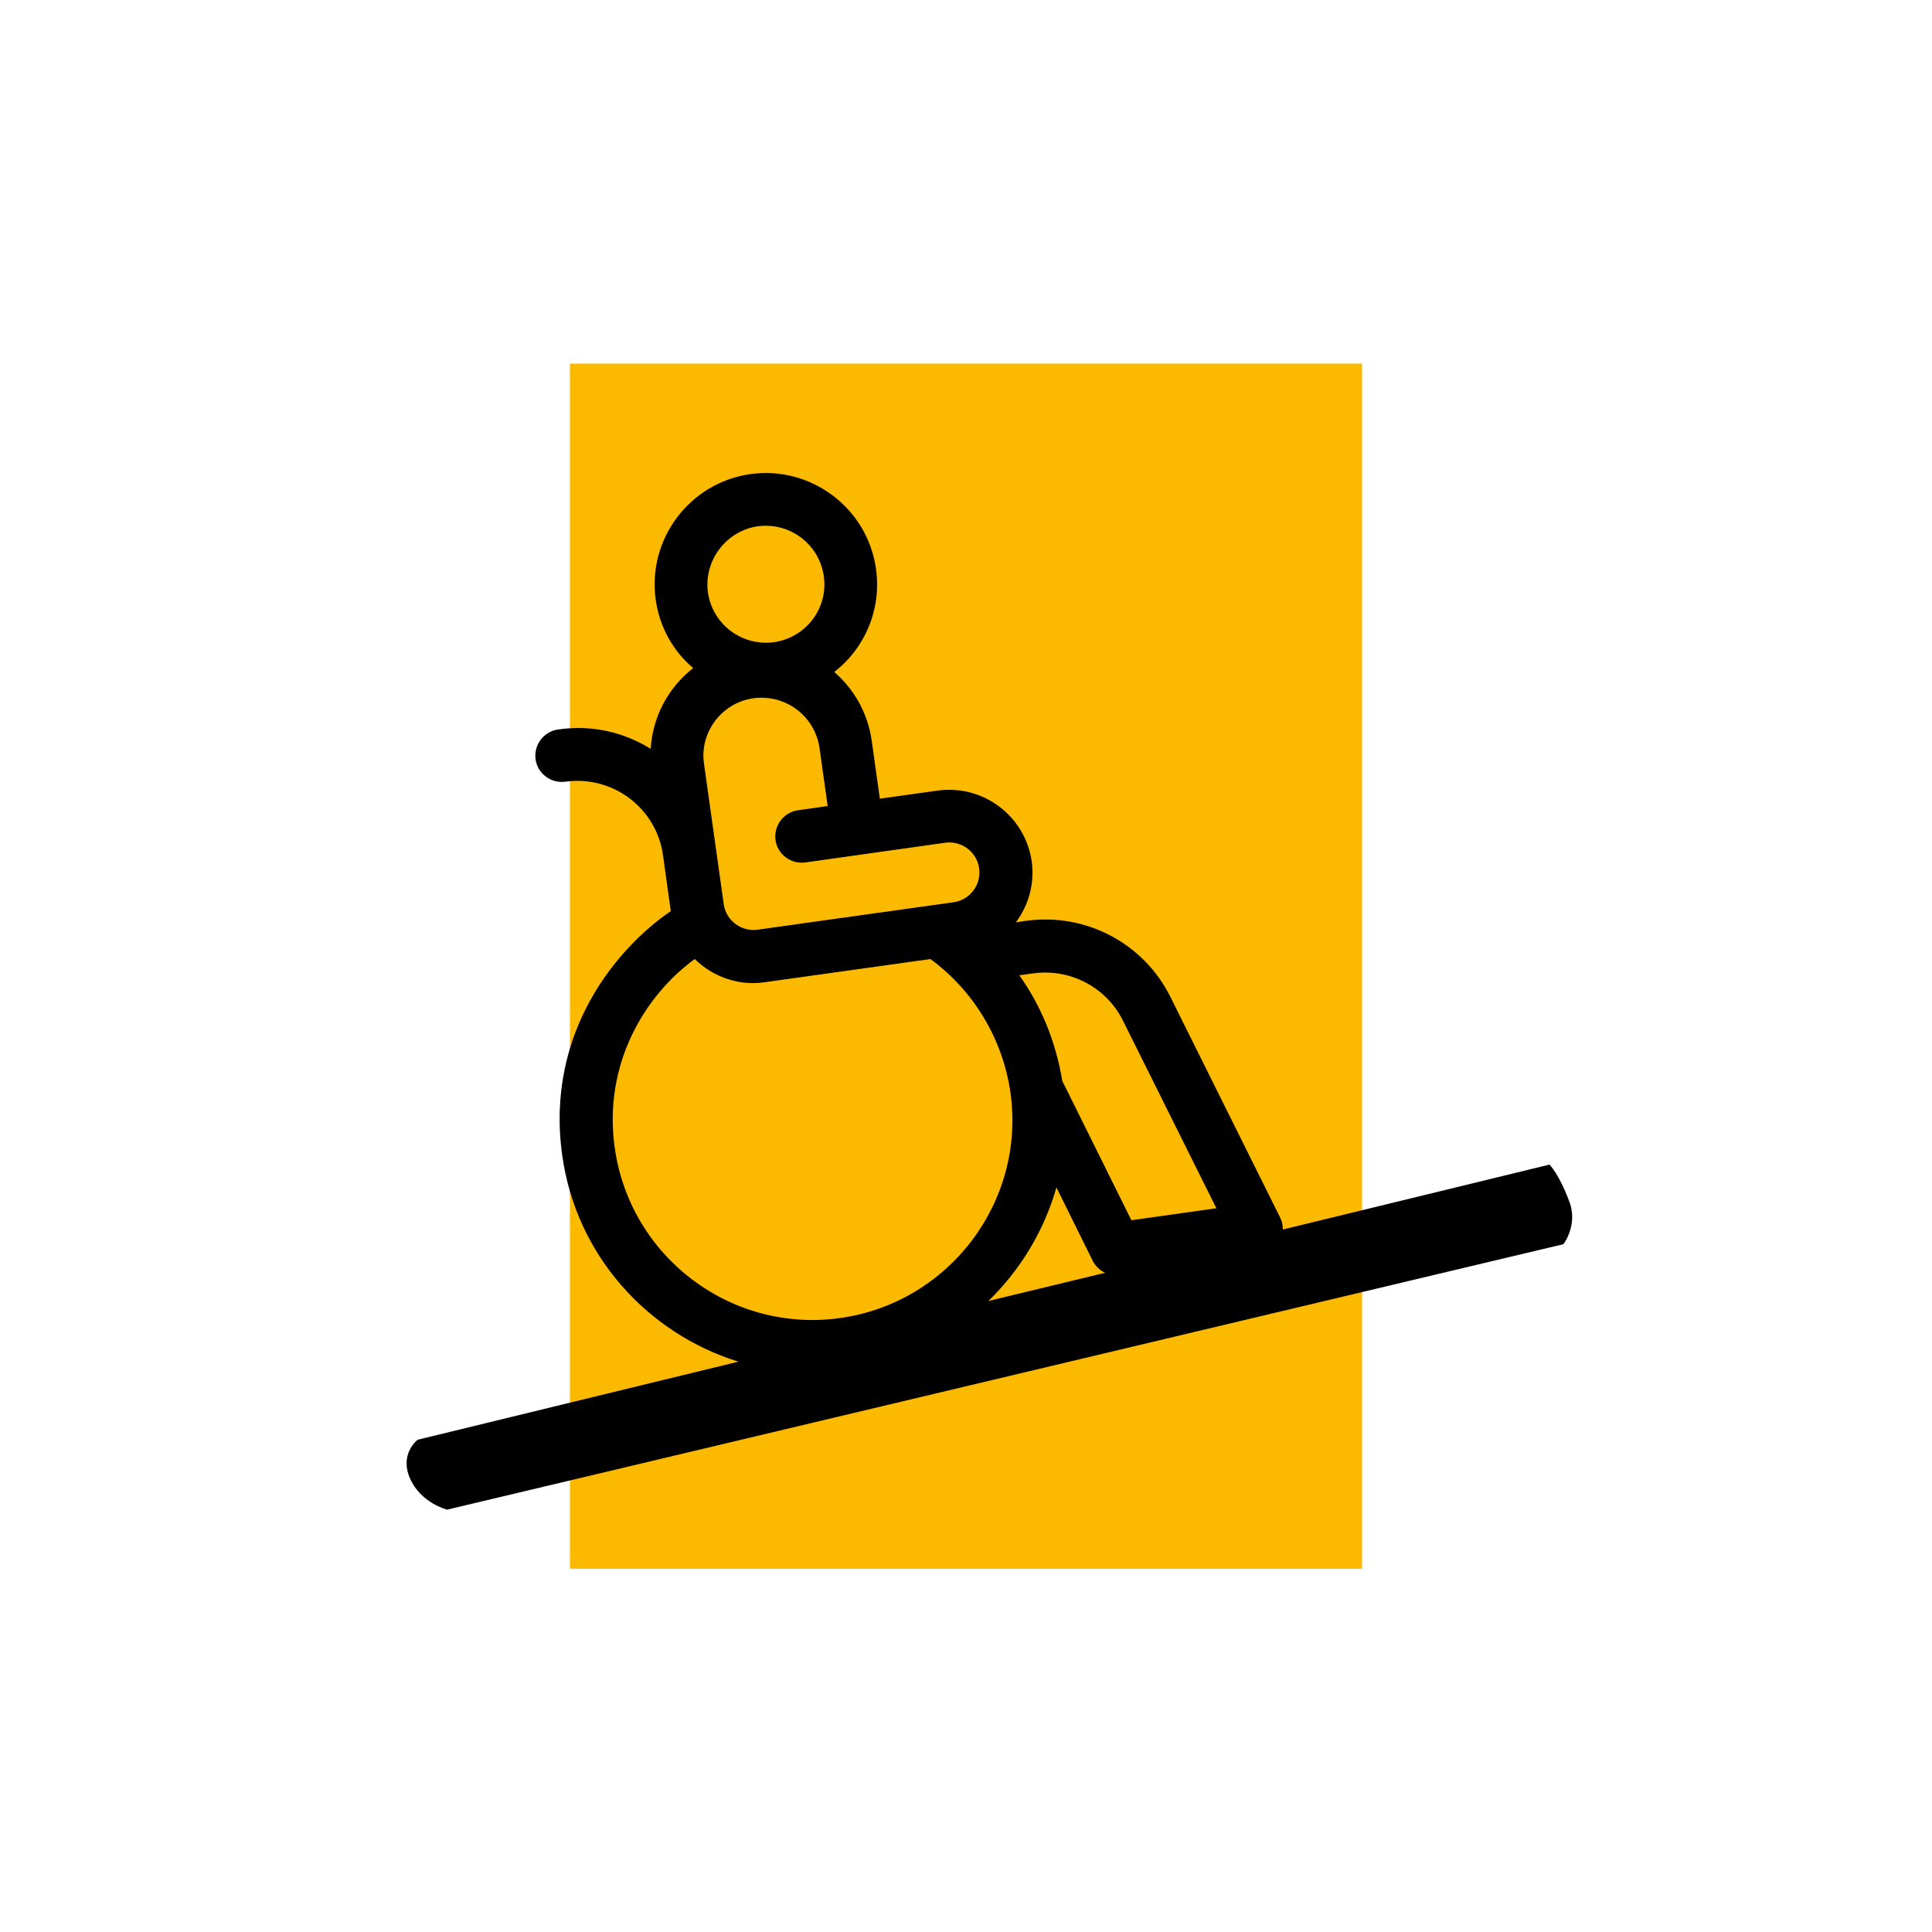
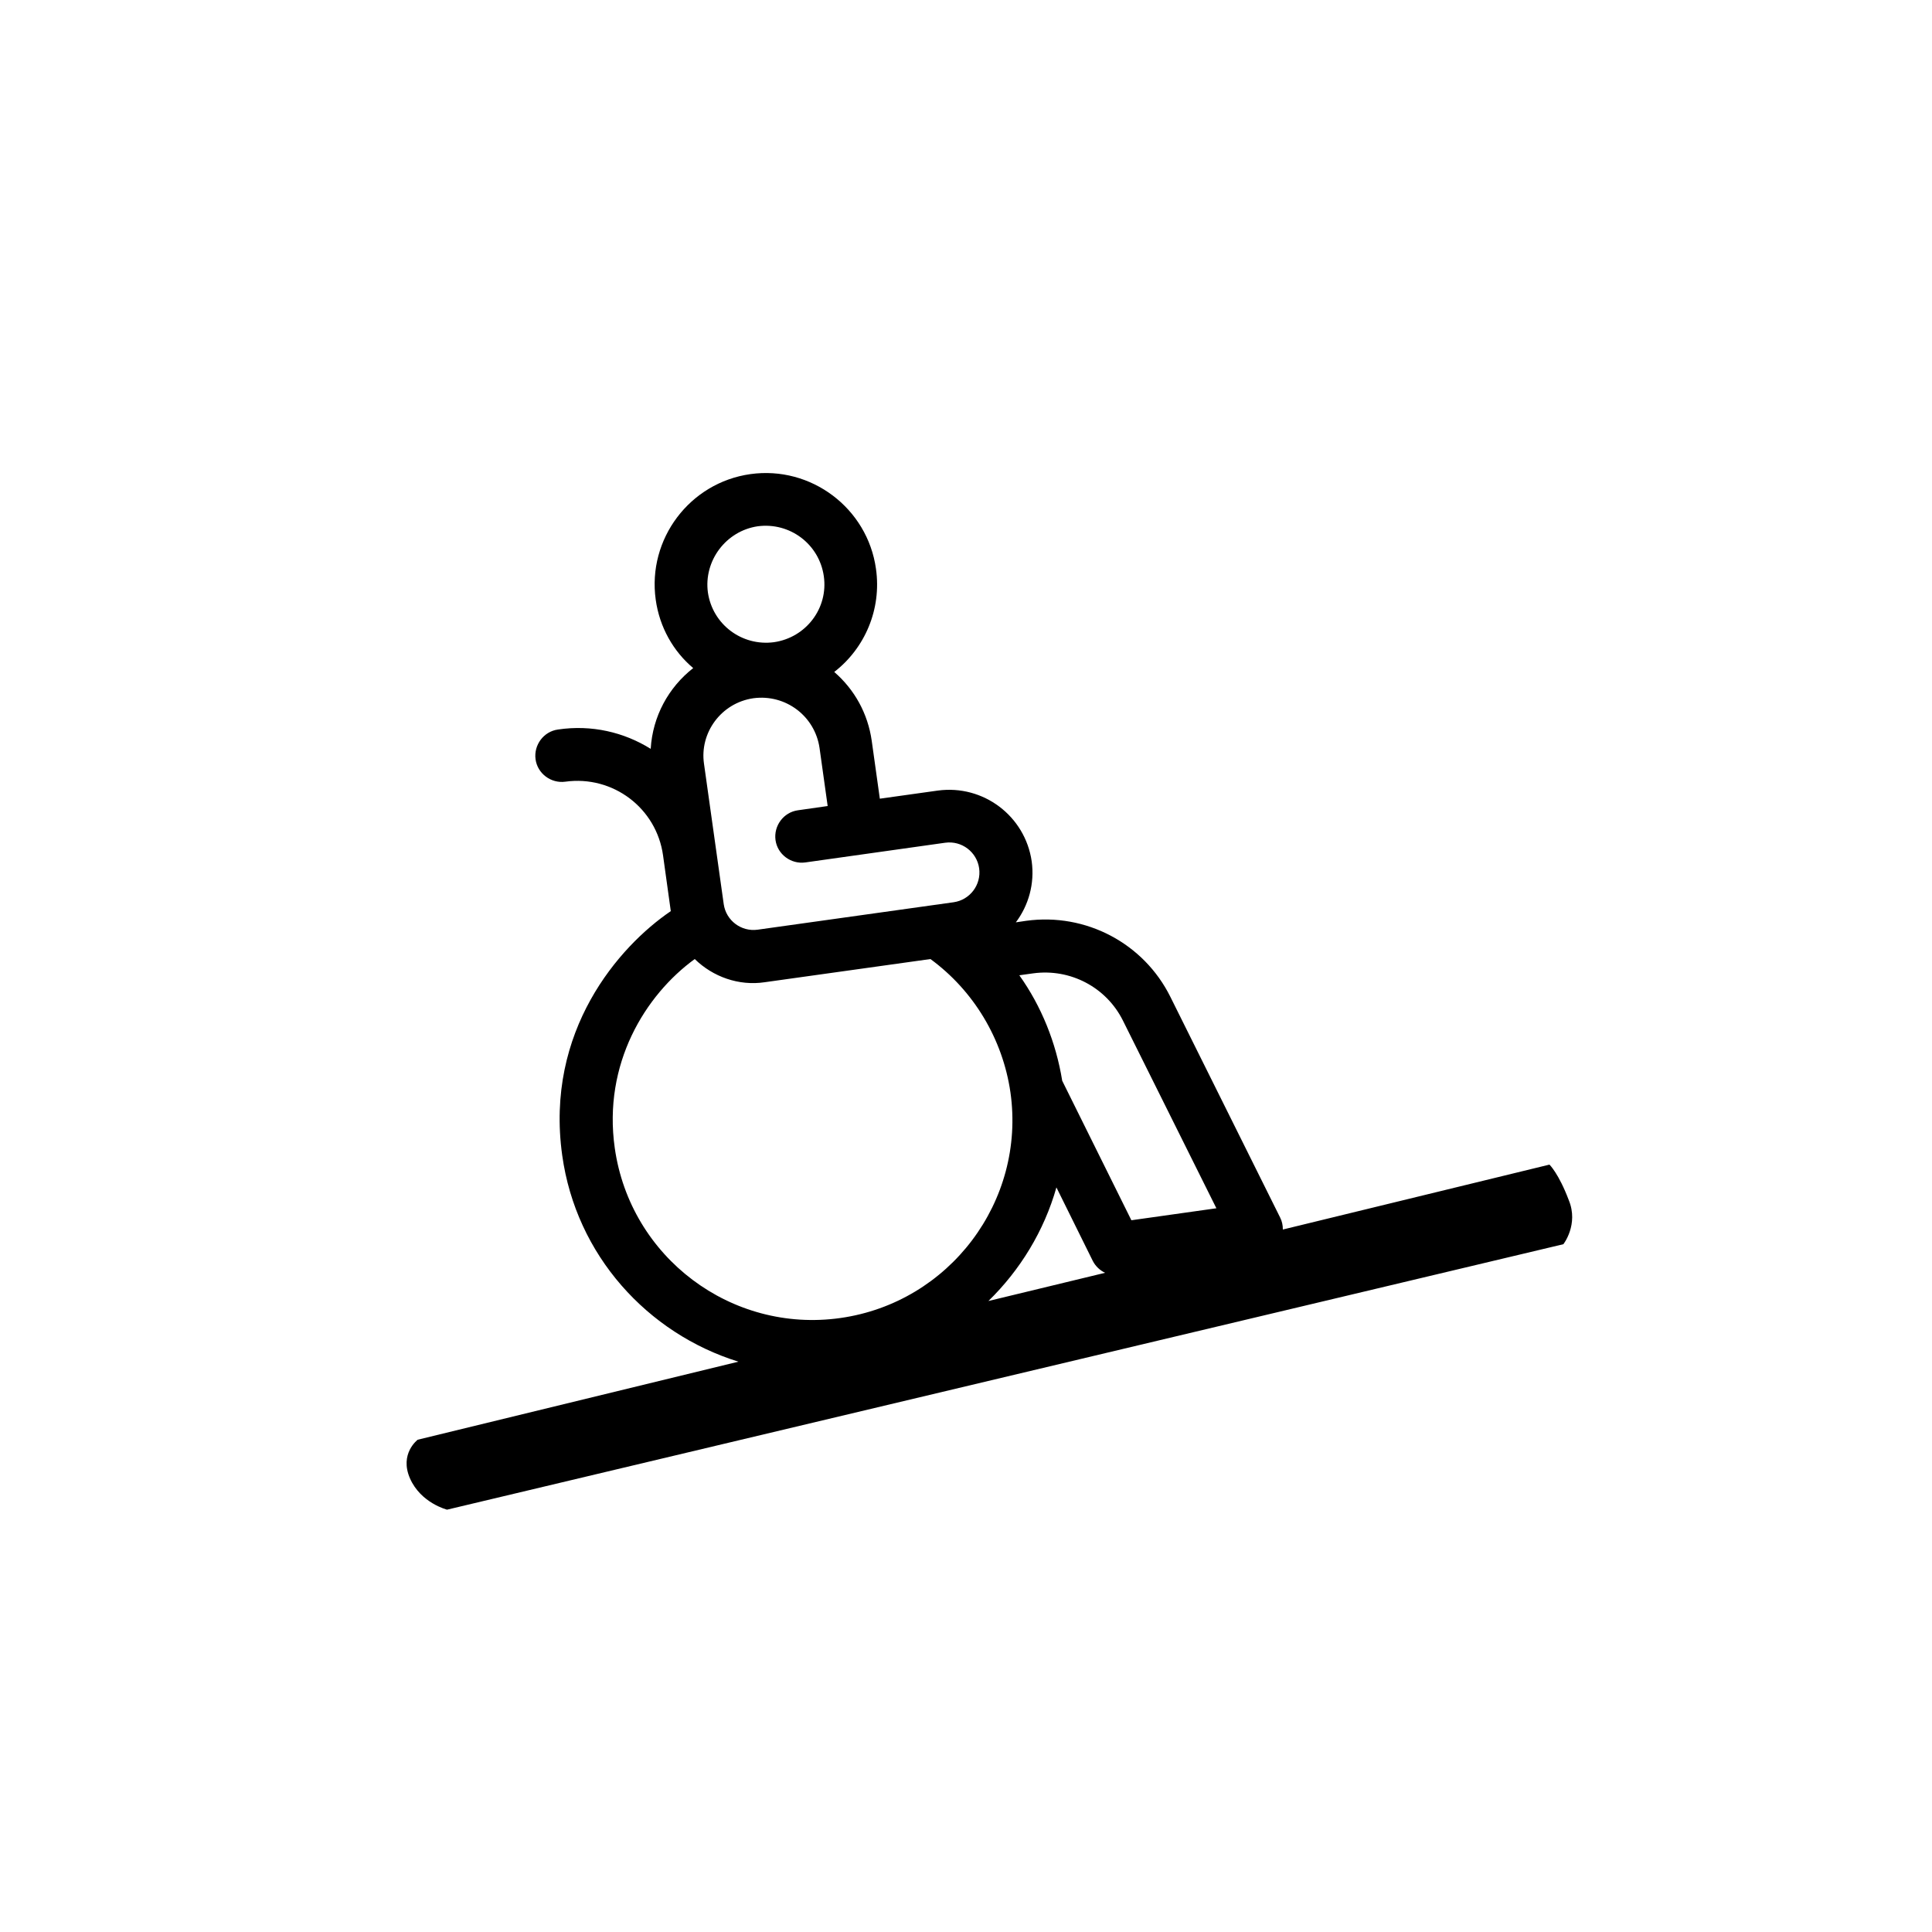
<svg xmlns="http://www.w3.org/2000/svg" version="1.1" x="0px" y="0px" viewBox="0 0 500 500" style="enable-background:new 0 0 500 500;" xml:space="preserve">
  <style type="text/css">
	.st0{fill:#FBBA00;}
</style>
  <g id="Ebene_2">
-     <rect x="147.5" y="94.1" class="st0" width="205" height="311.9" />
-   </g>
+     </g>
  <g id="Ebene_1">
    <g>
      <path d="M273.4,307.3l9.4,19c0.7,1.4,1.9,2.5,3.2,3.1l-30.2,7.3C264,328.7,270.2,318.6,273.4,307.3 M159.1,297.1    c-3.1-21.8,7.9-39.6,20.7-48.9c4.7,4.6,11.4,7,18.1,6l42.9-6c11.2,8.2,18.7,20.7,20.7,34.5c4,28.2-15.8,54.4-44,58.4    C189.3,345.1,163.1,325.4,159.1,297.1 M195,180.7c8.3-1.1,15.9,4.6,17.1,12.9l2.1,15l-7.7,1.1c-3.7,0.5-6.3,4-5.8,7.7    s4,6.3,7.7,5.8l36.2-5.1c4.3-0.6,8.2,2.4,8.8,6.6c0.6,4.3-2.4,8.2-6.6,8.8l-50.7,7.1c-4.3,0.6-8.2-2.4-8.8-6.6l-5.1-36.3    C181,189.7,186.6,181.9,195,180.7 M196.1,136.2c8.3-1.1,15.9,4.6,17.1,12.9c1.2,8.3-4.6,15.9-12.9,17.1    c-8.3,1.1-15.9-4.6-17.1-12.9C182.1,145.1,187.9,137.4,196.1,136.2 M267.4,251.9c9.6-1.3,18.9,3.6,23.2,12.2l24.2,48.6l-22,3.1    l-17.9-36.1c-1.6-9.9-5.4-19.3-11.1-27.3L267.4,251.9z M401,301.4l-69,16.8c0-1.1-0.2-2.1-0.7-3.1L302.9,258    c-6.9-13.9-21.9-21.8-37.3-19.7l-2.7,0.4c3.3-4.4,4.9-10,4.1-15.8c-1.7-11.7-12.5-19.9-24.3-18.3l-15,2.1l-2.1-15    c-1-7-4.4-13.2-9.7-17.8c7.9-6.1,12.3-16.2,10.8-26.7c-2.2-15.7-16.8-26.7-32.5-24.5c-15.7,2.2-26.7,16.8-24.5,32.5    c1,7.2,4.6,13.4,9.7,17.7c-6.4,5-10.5,12.5-11,20.9c-6.9-4.3-15.3-6.3-24-5c-3.7,0.5-6.3,4-5.8,7.7c0.5,3.7,4,6.3,7.7,5.8    c12.3-1.7,23.6,6.8,25.3,19.1l2,14.4c-13.4,9.1-32.6,31-28.1,63.2c3.6,25.9,22.1,46.1,45.6,53.4l-83,20.2c0,0-4.8,3.6-2,10    s9.6,8.1,9.6,8.1l288.9-68.7c0,0,4-5.1,1.4-11.4C403.4,303.7,401,301.4,401,301.4" />
    </g>
  </g>
</svg>